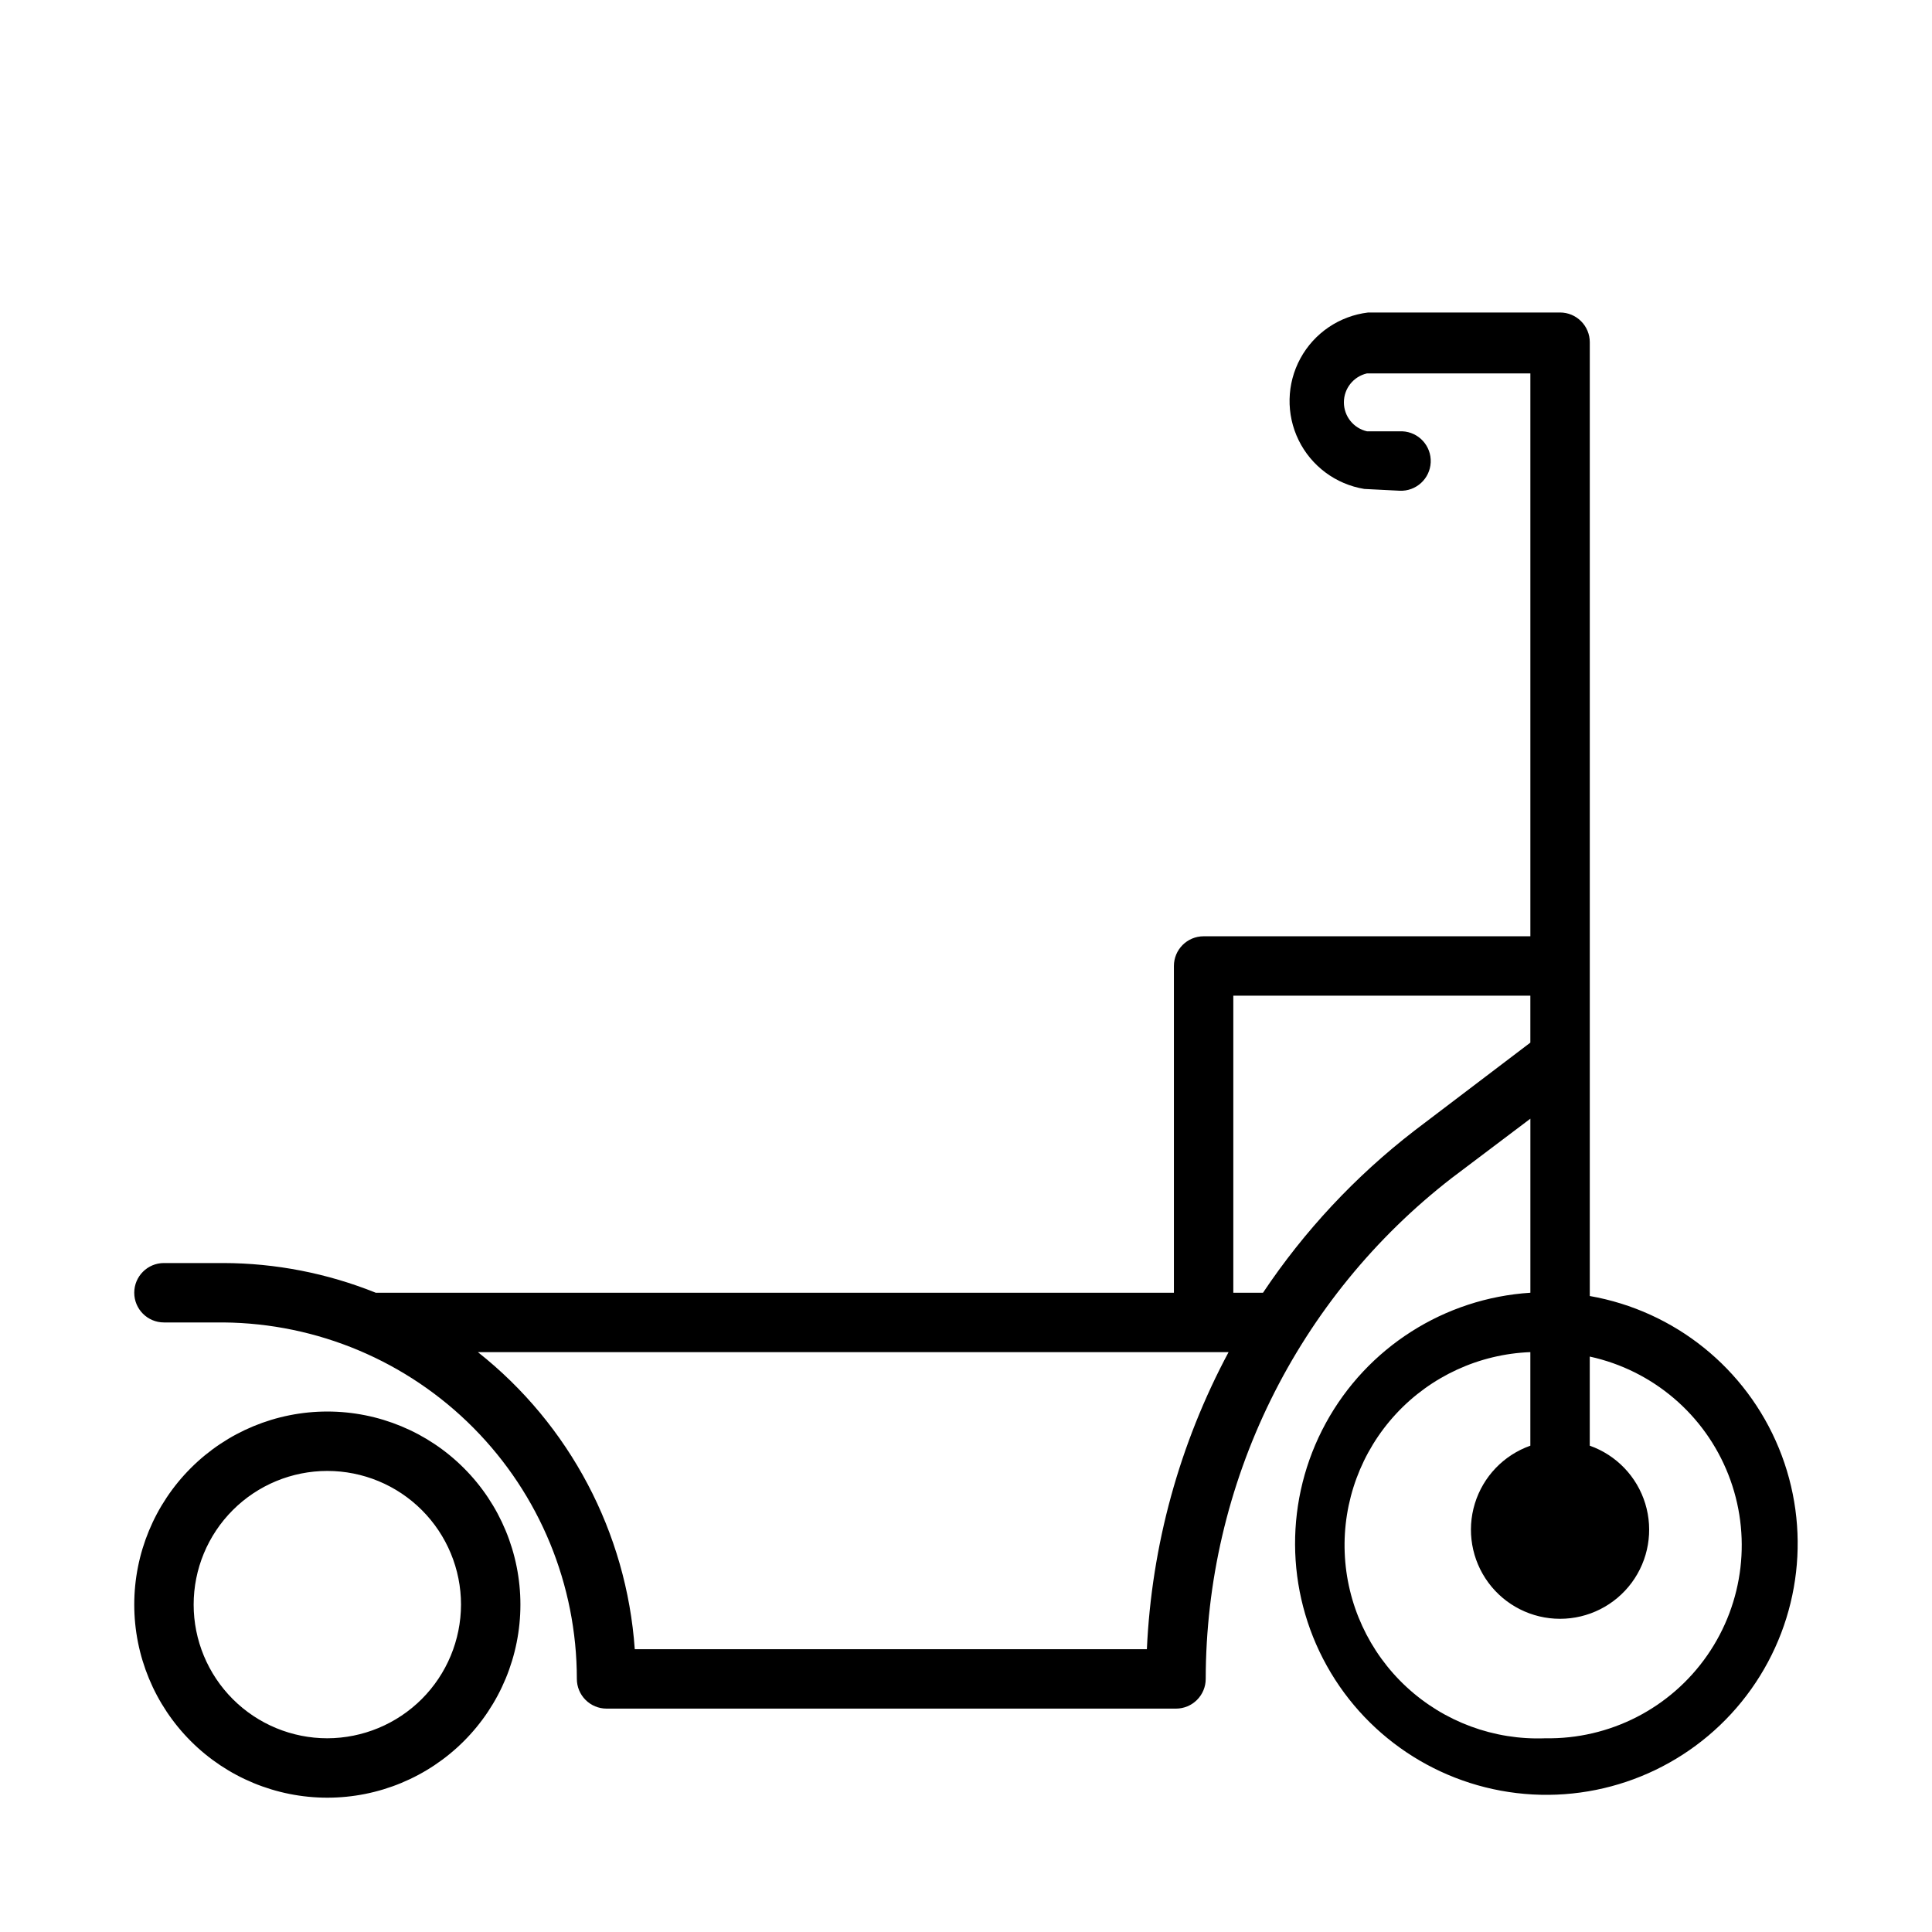
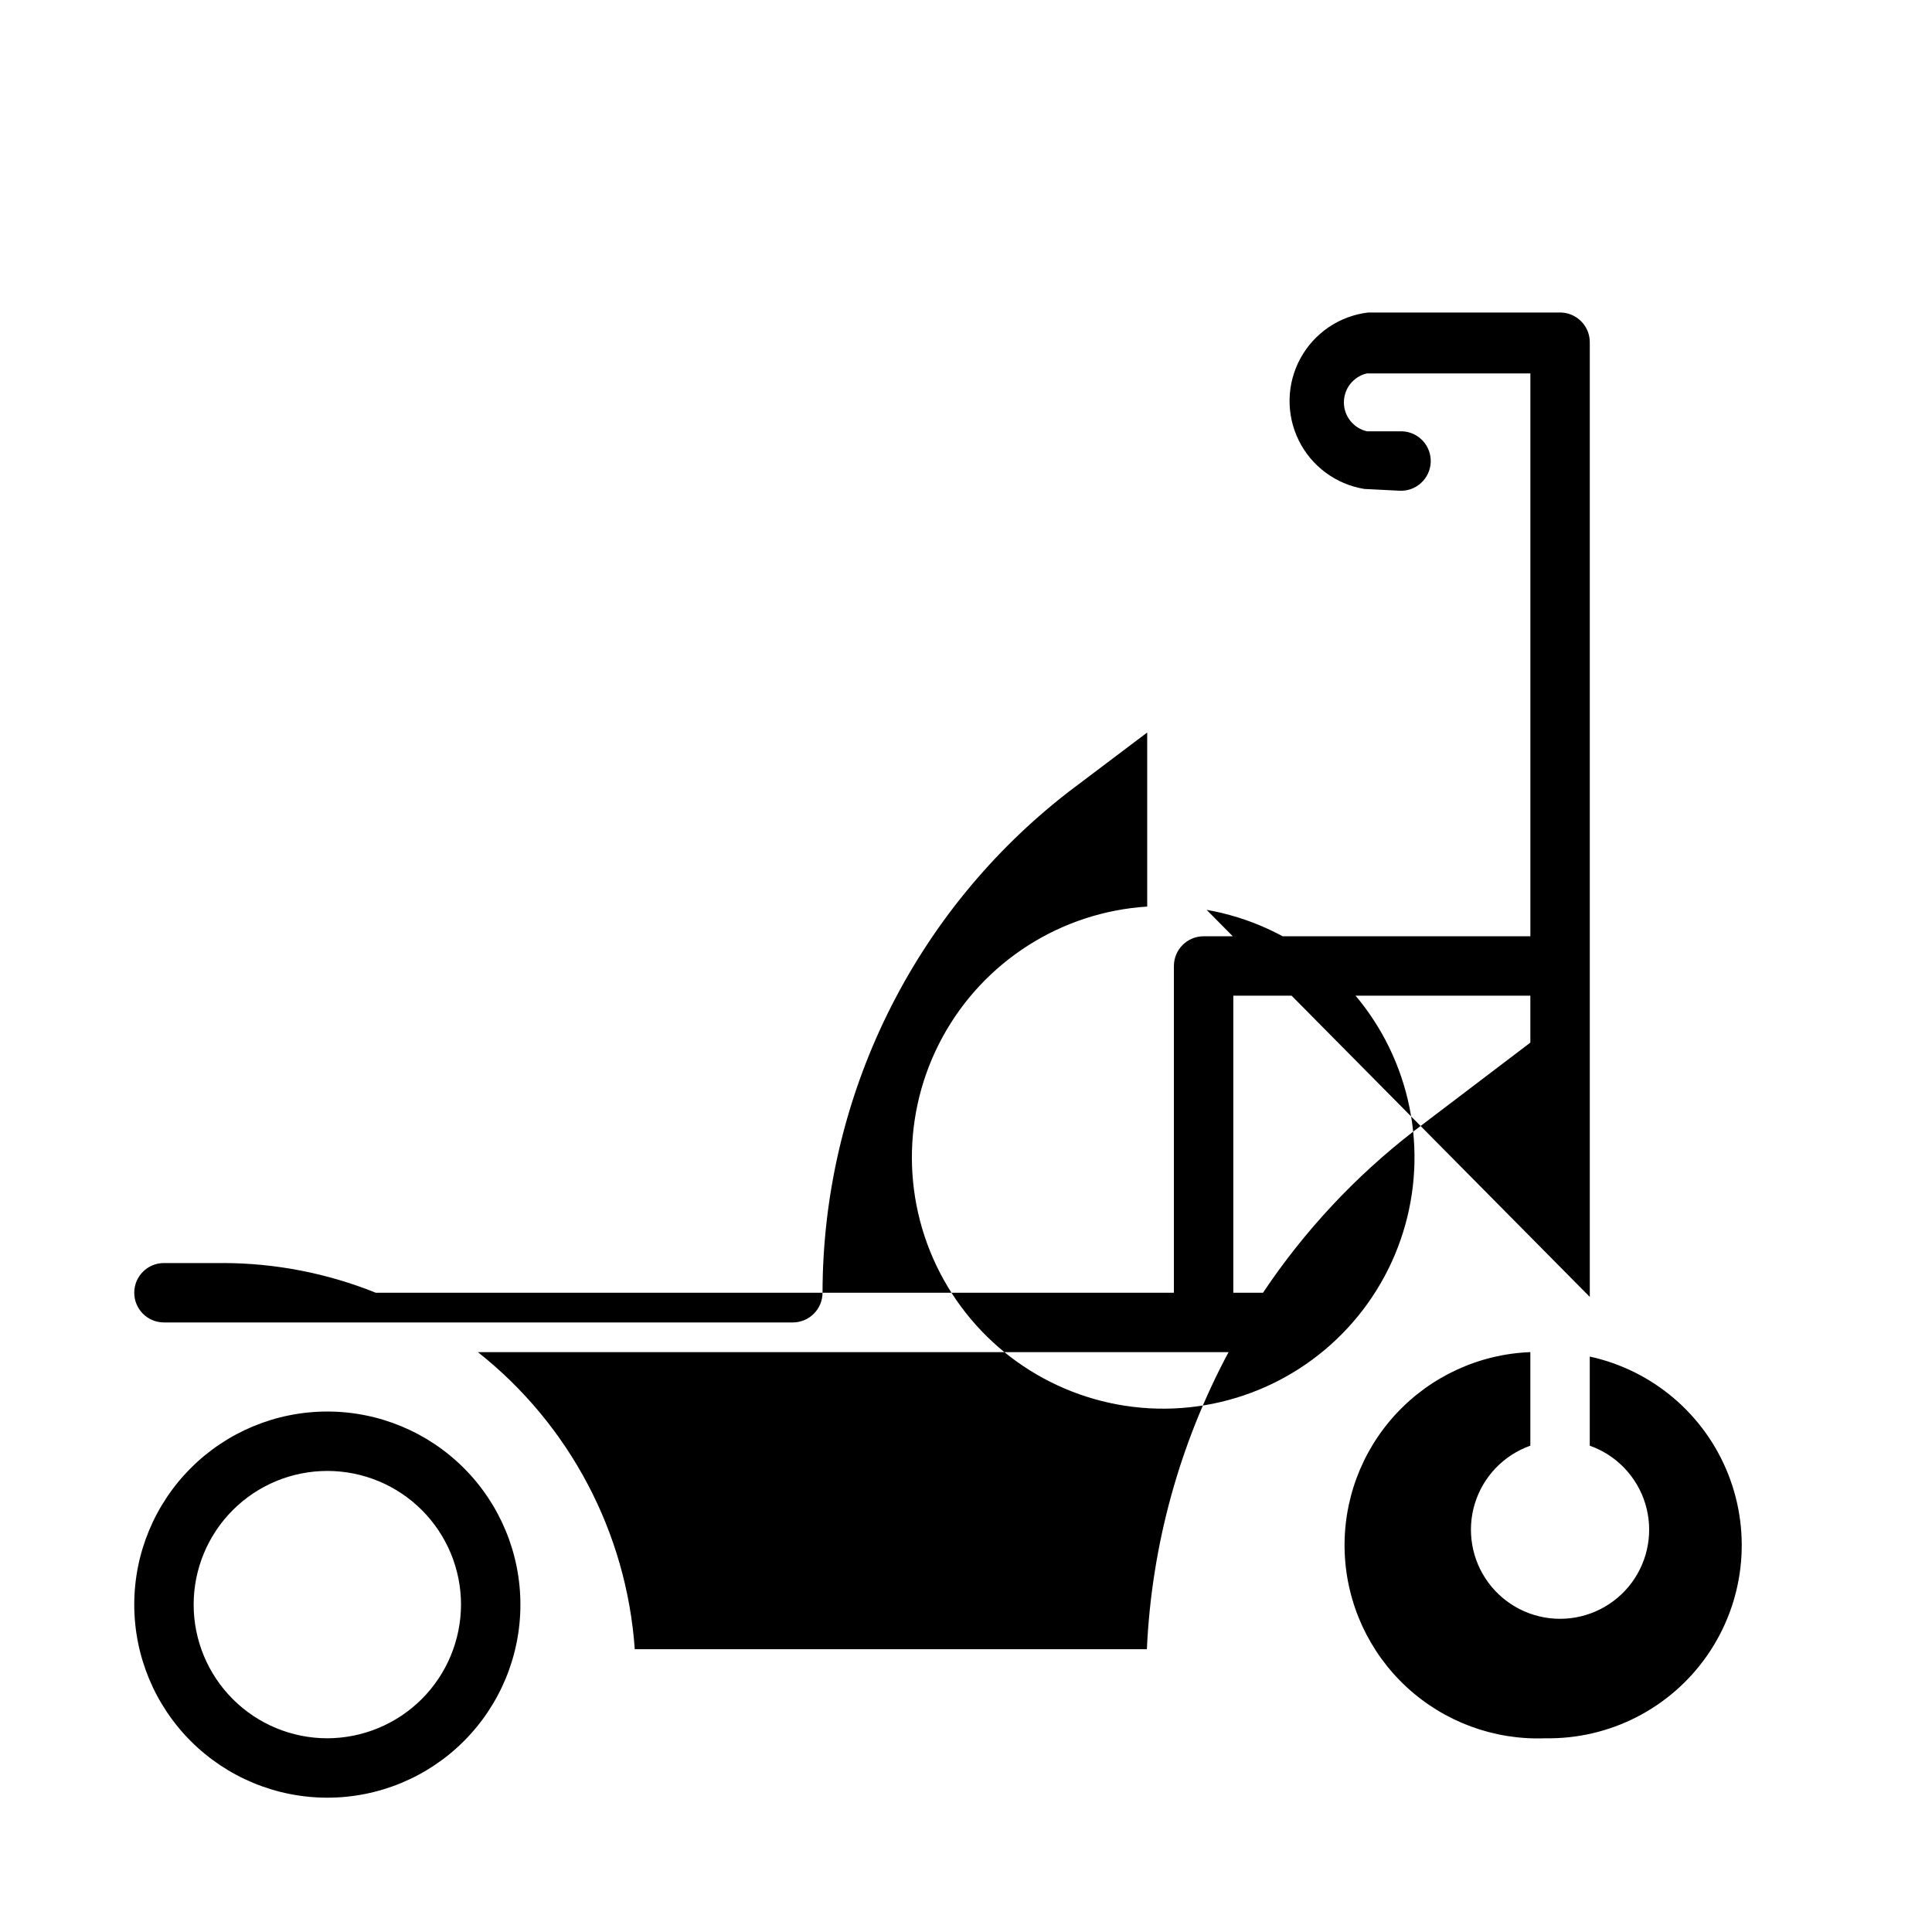
<svg xmlns="http://www.w3.org/2000/svg" fill="#000000" width="800px" height="800px" version="1.1" viewBox="144 144 512 512">
-   <path d="m565.31 487.69v-253c0-2.09-0.832-4.09-2.309-5.566-1.477-1.477-3.477-2.309-5.566-2.309h-50.852c-7.602 0.902-14.297 5.434-17.957 12.156-3.664 6.723-3.84 14.801-0.477 21.676 3.367 6.879 9.855 11.695 17.41 12.93l9.367 0.473c4.348 0.195 8.031-3.172 8.227-7.519s-3.172-8.031-7.519-8.227h-9.367c-3.582-0.816-6.121-4-6.121-7.676 0-3.672 2.539-6.856 6.121-7.672h43.297v149.17h-86.59c-4.348 0-7.875 3.527-7.875 7.875v86.59h-211.52c-12.84-5.168-26.543-7.84-40.383-7.871h-15.746c-4.348 0-7.871 3.523-7.871 7.871s3.523 7.871 7.871 7.871h15.746c24.914 0.211 48.742 10.254 66.285 27.945 17.547 17.695 27.391 41.602 27.391 66.52 0 2.09 0.828 4.09 2.305 5.566 1.477 1.477 3.481 2.309 5.566 2.309h150.91c2.09 0 4.09-0.832 5.566-2.309 1.477-1.477 2.309-3.477 2.309-5.566 0.031-25.625 5.922-50.906 17.215-73.91 11.297-23 27.703-43.117 47.965-58.812l20.859-15.742v46.129c-22.809 1.457-43.277 14.504-54.223 34.566s-10.84 44.336 0.281 64.305c11.121 19.965 31.707 32.832 54.523 34.09 22.82 1.254 44.691-9.281 57.934-27.906 13.246-18.625 16.012-42.742 7.332-63.883-8.68-21.141-27.594-36.355-50.102-40.305zm-117.38 93.363h-135.71c-2.172-30.918-17.258-59.492-41.566-78.719h198.93c-13.004 24.293-20.398 51.191-21.648 78.719zm70.848-137.37h0.004c-15.594 12.035-29.125 26.527-40.07 42.902h-7.871v-78.719h78.719v12.438zm34.719 160.98c-13.57 0.52-26.793-4.371-36.758-13.598-9.965-9.227-15.855-22.031-16.379-35.602-0.523-13.574 4.367-26.793 13.594-36.758 9.227-9.965 22.035-15.859 35.605-16.379v24.797c-7.059 2.496-12.516 8.191-14.711 15.352-2.191 7.16-0.855 14.938 3.598 20.957 4.453 6.019 11.496 9.57 18.984 9.57s14.535-3.551 18.988-9.57c4.453-6.019 5.785-13.797 3.594-20.957-2.191-7.16-7.648-12.855-14.707-15.352v-23.617c16.695 3.637 30.473 15.367 36.727 31.273 6.254 15.902 4.156 33.875-5.594 47.91-9.746 14.035-25.855 22.277-42.941 21.973zm-322.75-86.594c-13.57 0-26.586 5.391-36.18 14.988-9.598 9.594-14.988 22.609-14.988 36.18 0 13.57 5.391 26.586 14.988 36.184 9.594 9.594 22.609 14.984 36.18 14.984s26.586-5.391 36.18-14.984c9.598-9.598 14.988-22.613 14.988-36.184 0-13.57-5.391-26.586-14.988-36.18-9.594-9.598-22.609-14.988-36.18-14.988zm0 86.594c-9.395 0-18.406-3.734-25.047-10.375-6.644-6.644-10.379-15.656-10.379-25.051 0-9.395 3.734-18.406 10.379-25.047 6.641-6.644 15.652-10.375 25.047-10.375s18.406 3.731 25.047 10.375c6.644 6.641 10.379 15.652 10.379 25.047-0.023 9.391-3.762 18.387-10.398 25.027-6.641 6.637-15.641 10.375-25.027 10.398z" />
+   <path d="m565.31 487.69v-253c0-2.09-0.832-4.09-2.309-5.566-1.477-1.477-3.477-2.309-5.566-2.309h-50.852c-7.602 0.902-14.297 5.434-17.957 12.156-3.664 6.723-3.84 14.801-0.477 21.676 3.367 6.879 9.855 11.695 17.41 12.93l9.367 0.473c4.348 0.195 8.031-3.172 8.227-7.519s-3.172-8.031-7.519-8.227h-9.367c-3.582-0.816-6.121-4-6.121-7.676 0-3.672 2.539-6.856 6.121-7.672h43.297v149.17h-86.59c-4.348 0-7.875 3.527-7.875 7.875v86.59h-211.52c-12.84-5.168-26.543-7.84-40.383-7.871h-15.746c-4.348 0-7.871 3.523-7.871 7.871s3.523 7.871 7.871 7.871h15.746h150.91c2.09 0 4.09-0.832 5.566-2.309 1.477-1.477 2.309-3.477 2.309-5.566 0.031-25.625 5.922-50.906 17.215-73.91 11.297-23 27.703-43.117 47.965-58.812l20.859-15.742v46.129c-22.809 1.457-43.277 14.504-54.223 34.566s-10.84 44.336 0.281 64.305c11.121 19.965 31.707 32.832 54.523 34.09 22.82 1.254 44.691-9.281 57.934-27.906 13.246-18.625 16.012-42.742 7.332-63.883-8.68-21.141-27.594-36.355-50.102-40.305zm-117.38 93.363h-135.71c-2.172-30.918-17.258-59.492-41.566-78.719h198.93c-13.004 24.293-20.398 51.191-21.648 78.719zm70.848-137.37h0.004c-15.594 12.035-29.125 26.527-40.07 42.902h-7.871v-78.719h78.719v12.438zm34.719 160.98c-13.57 0.52-26.793-4.371-36.758-13.598-9.965-9.227-15.855-22.031-16.379-35.602-0.523-13.574 4.367-26.793 13.594-36.758 9.227-9.965 22.035-15.859 35.605-16.379v24.797c-7.059 2.496-12.516 8.191-14.711 15.352-2.191 7.16-0.855 14.938 3.598 20.957 4.453 6.019 11.496 9.57 18.984 9.57s14.535-3.551 18.988-9.57c4.453-6.019 5.785-13.797 3.594-20.957-2.191-7.16-7.648-12.855-14.707-15.352v-23.617c16.695 3.637 30.473 15.367 36.727 31.273 6.254 15.902 4.156 33.875-5.594 47.91-9.746 14.035-25.855 22.277-42.941 21.973zm-322.75-86.594c-13.57 0-26.586 5.391-36.18 14.988-9.598 9.594-14.988 22.609-14.988 36.18 0 13.57 5.391 26.586 14.988 36.184 9.594 9.594 22.609 14.984 36.18 14.984s26.586-5.391 36.18-14.984c9.598-9.598 14.988-22.613 14.988-36.184 0-13.57-5.391-26.586-14.988-36.18-9.594-9.598-22.609-14.988-36.18-14.988zm0 86.594c-9.395 0-18.406-3.734-25.047-10.375-6.644-6.644-10.379-15.656-10.379-25.051 0-9.395 3.734-18.406 10.379-25.047 6.641-6.644 15.652-10.375 25.047-10.375s18.406 3.731 25.047 10.375c6.644 6.641 10.379 15.652 10.379 25.047-0.023 9.391-3.762 18.387-10.398 25.027-6.641 6.637-15.641 10.375-25.027 10.398z" />
</svg>